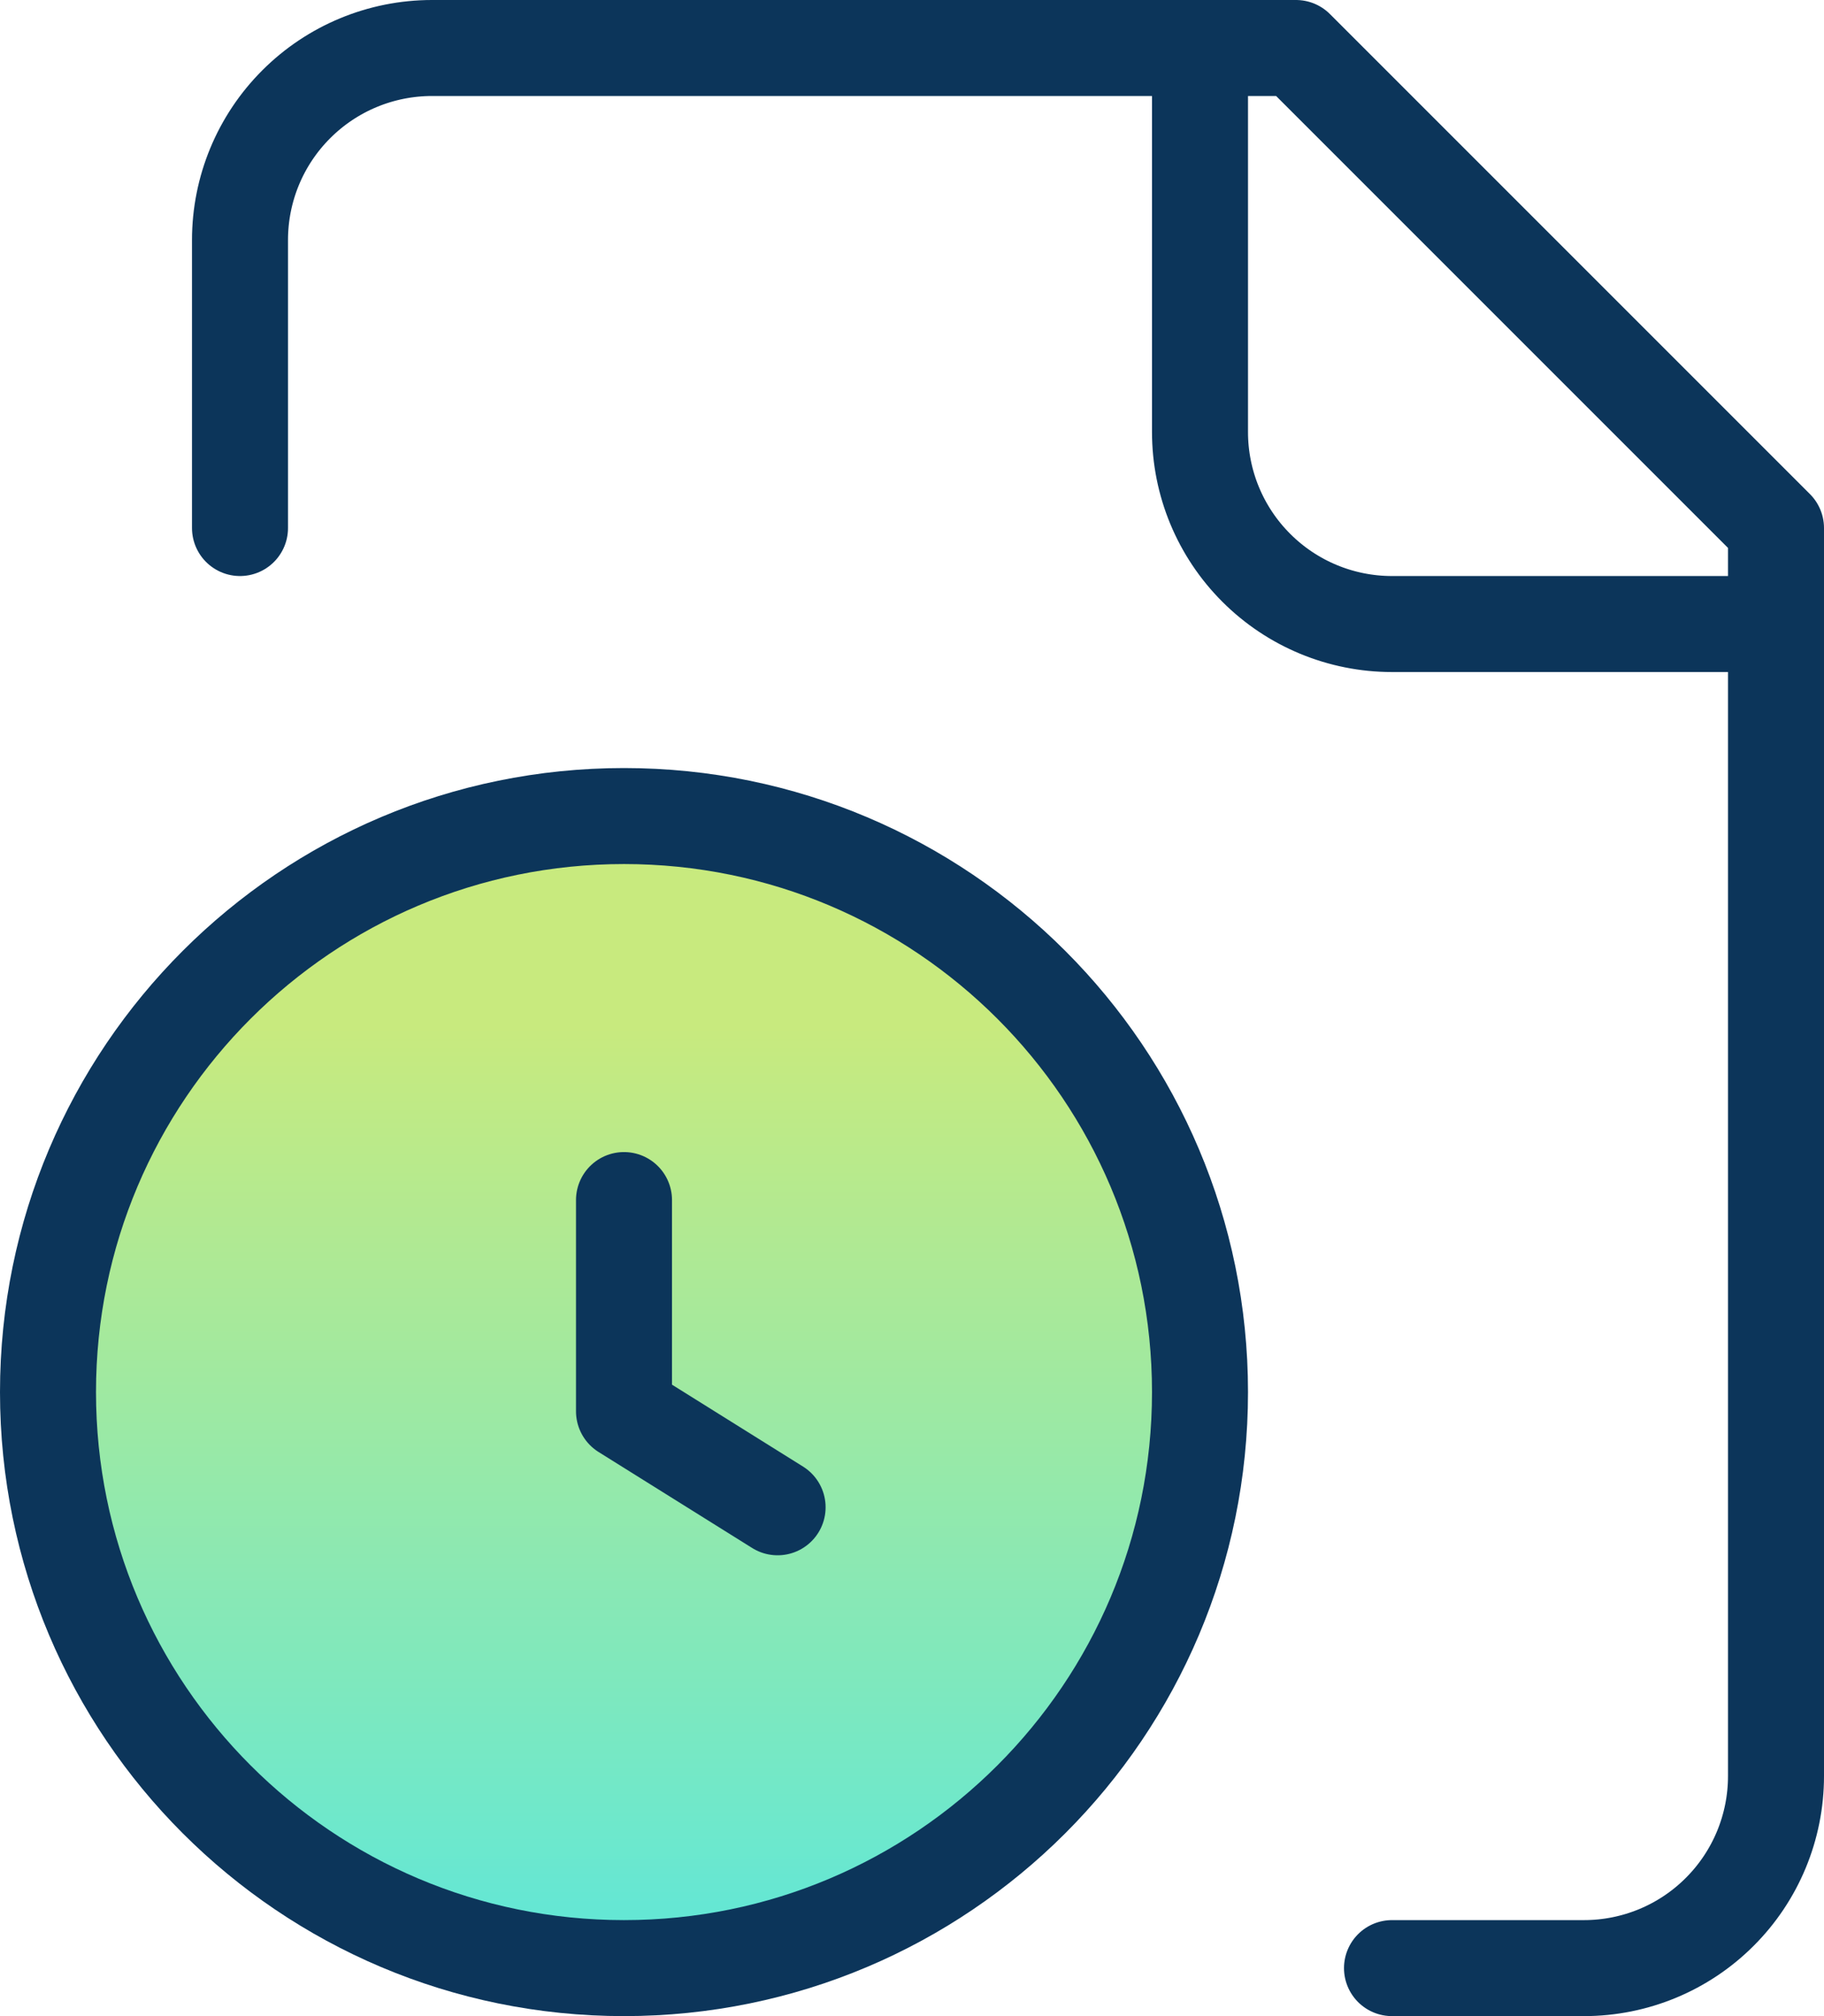
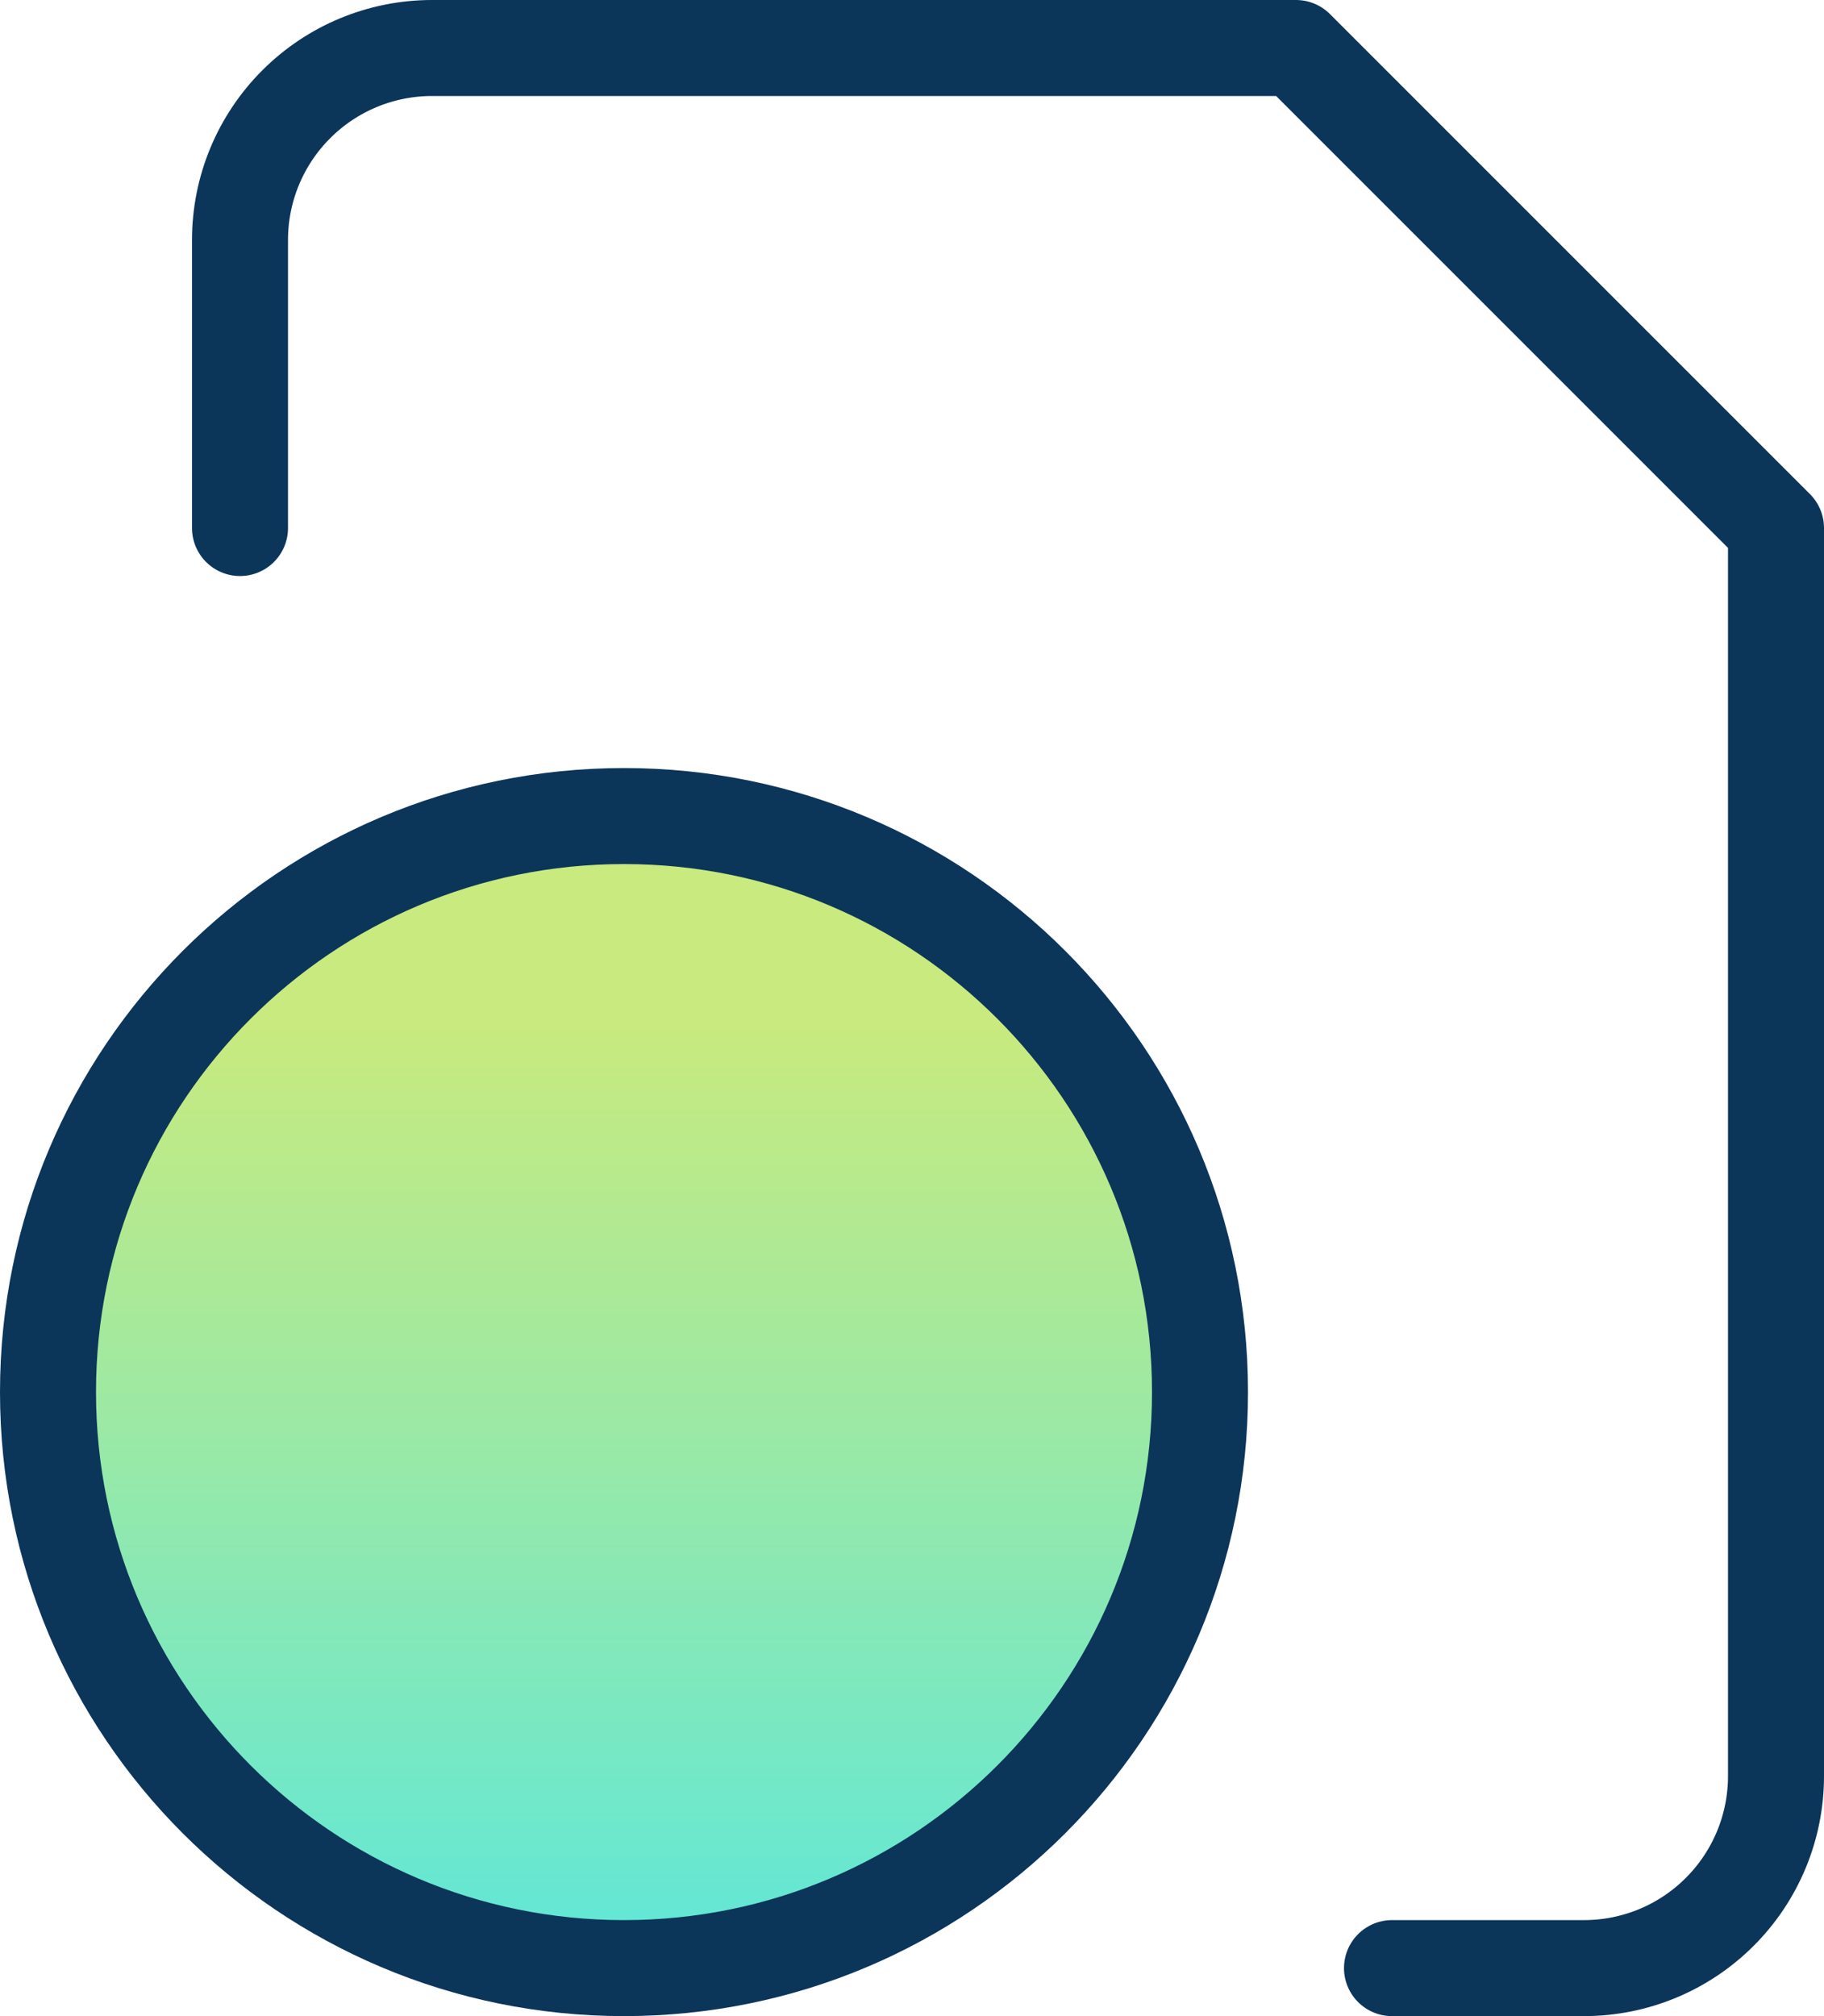
<svg xmlns="http://www.w3.org/2000/svg" width="38" height="42" viewBox="0 0 38 42" fill="none">
-   <path d="M25 1V9C25 10.061 25.421 11.078 26.172 11.828C26.922 12.579 27.939 13 29 13H37" stroke="#0C355A" stroke-width="2" stroke-linecap="round" stroke-linejoin="round" />
  <path d="M13 41C19.627 41 25 35.627 25 29C25 22.373 19.627 17 13 17C6.373 17 1 22.373 1 29C1 35.627 6.373 41 13 41Z" fill="url(#paint0_linear_3888_3895)" stroke="#0C355A" stroke-width="2" stroke-linecap="round" stroke-linejoin="round" />
  <path d="M29 41H33C34.061 41 35.078 40.579 35.828 39.828C36.579 39.078 37 38.061 37 37V11L27 1H9C7.939 1 6.922 1.421 6.172 2.172C5.421 2.922 5 3.939 5 5V11" stroke="#0C355A" stroke-width="2" stroke-linecap="round" stroke-linejoin="round" />
-   <path d="M13 25V29.4L16.2 31.4" stroke="#0C355A" stroke-width="2" stroke-linecap="round" stroke-linejoin="round" />
  <defs>
    <linearGradient id="paint0_linear_3888_3895" x1="14.433" y1="21.37" x2="14.433" y2="49.13" gradientUnits="userSpaceOnUse">
      <stop stop-color="#C8EA7E" />
      <stop offset="1" stop-color="#32E6FF" />
    </linearGradient>
  </defs>
</svg>